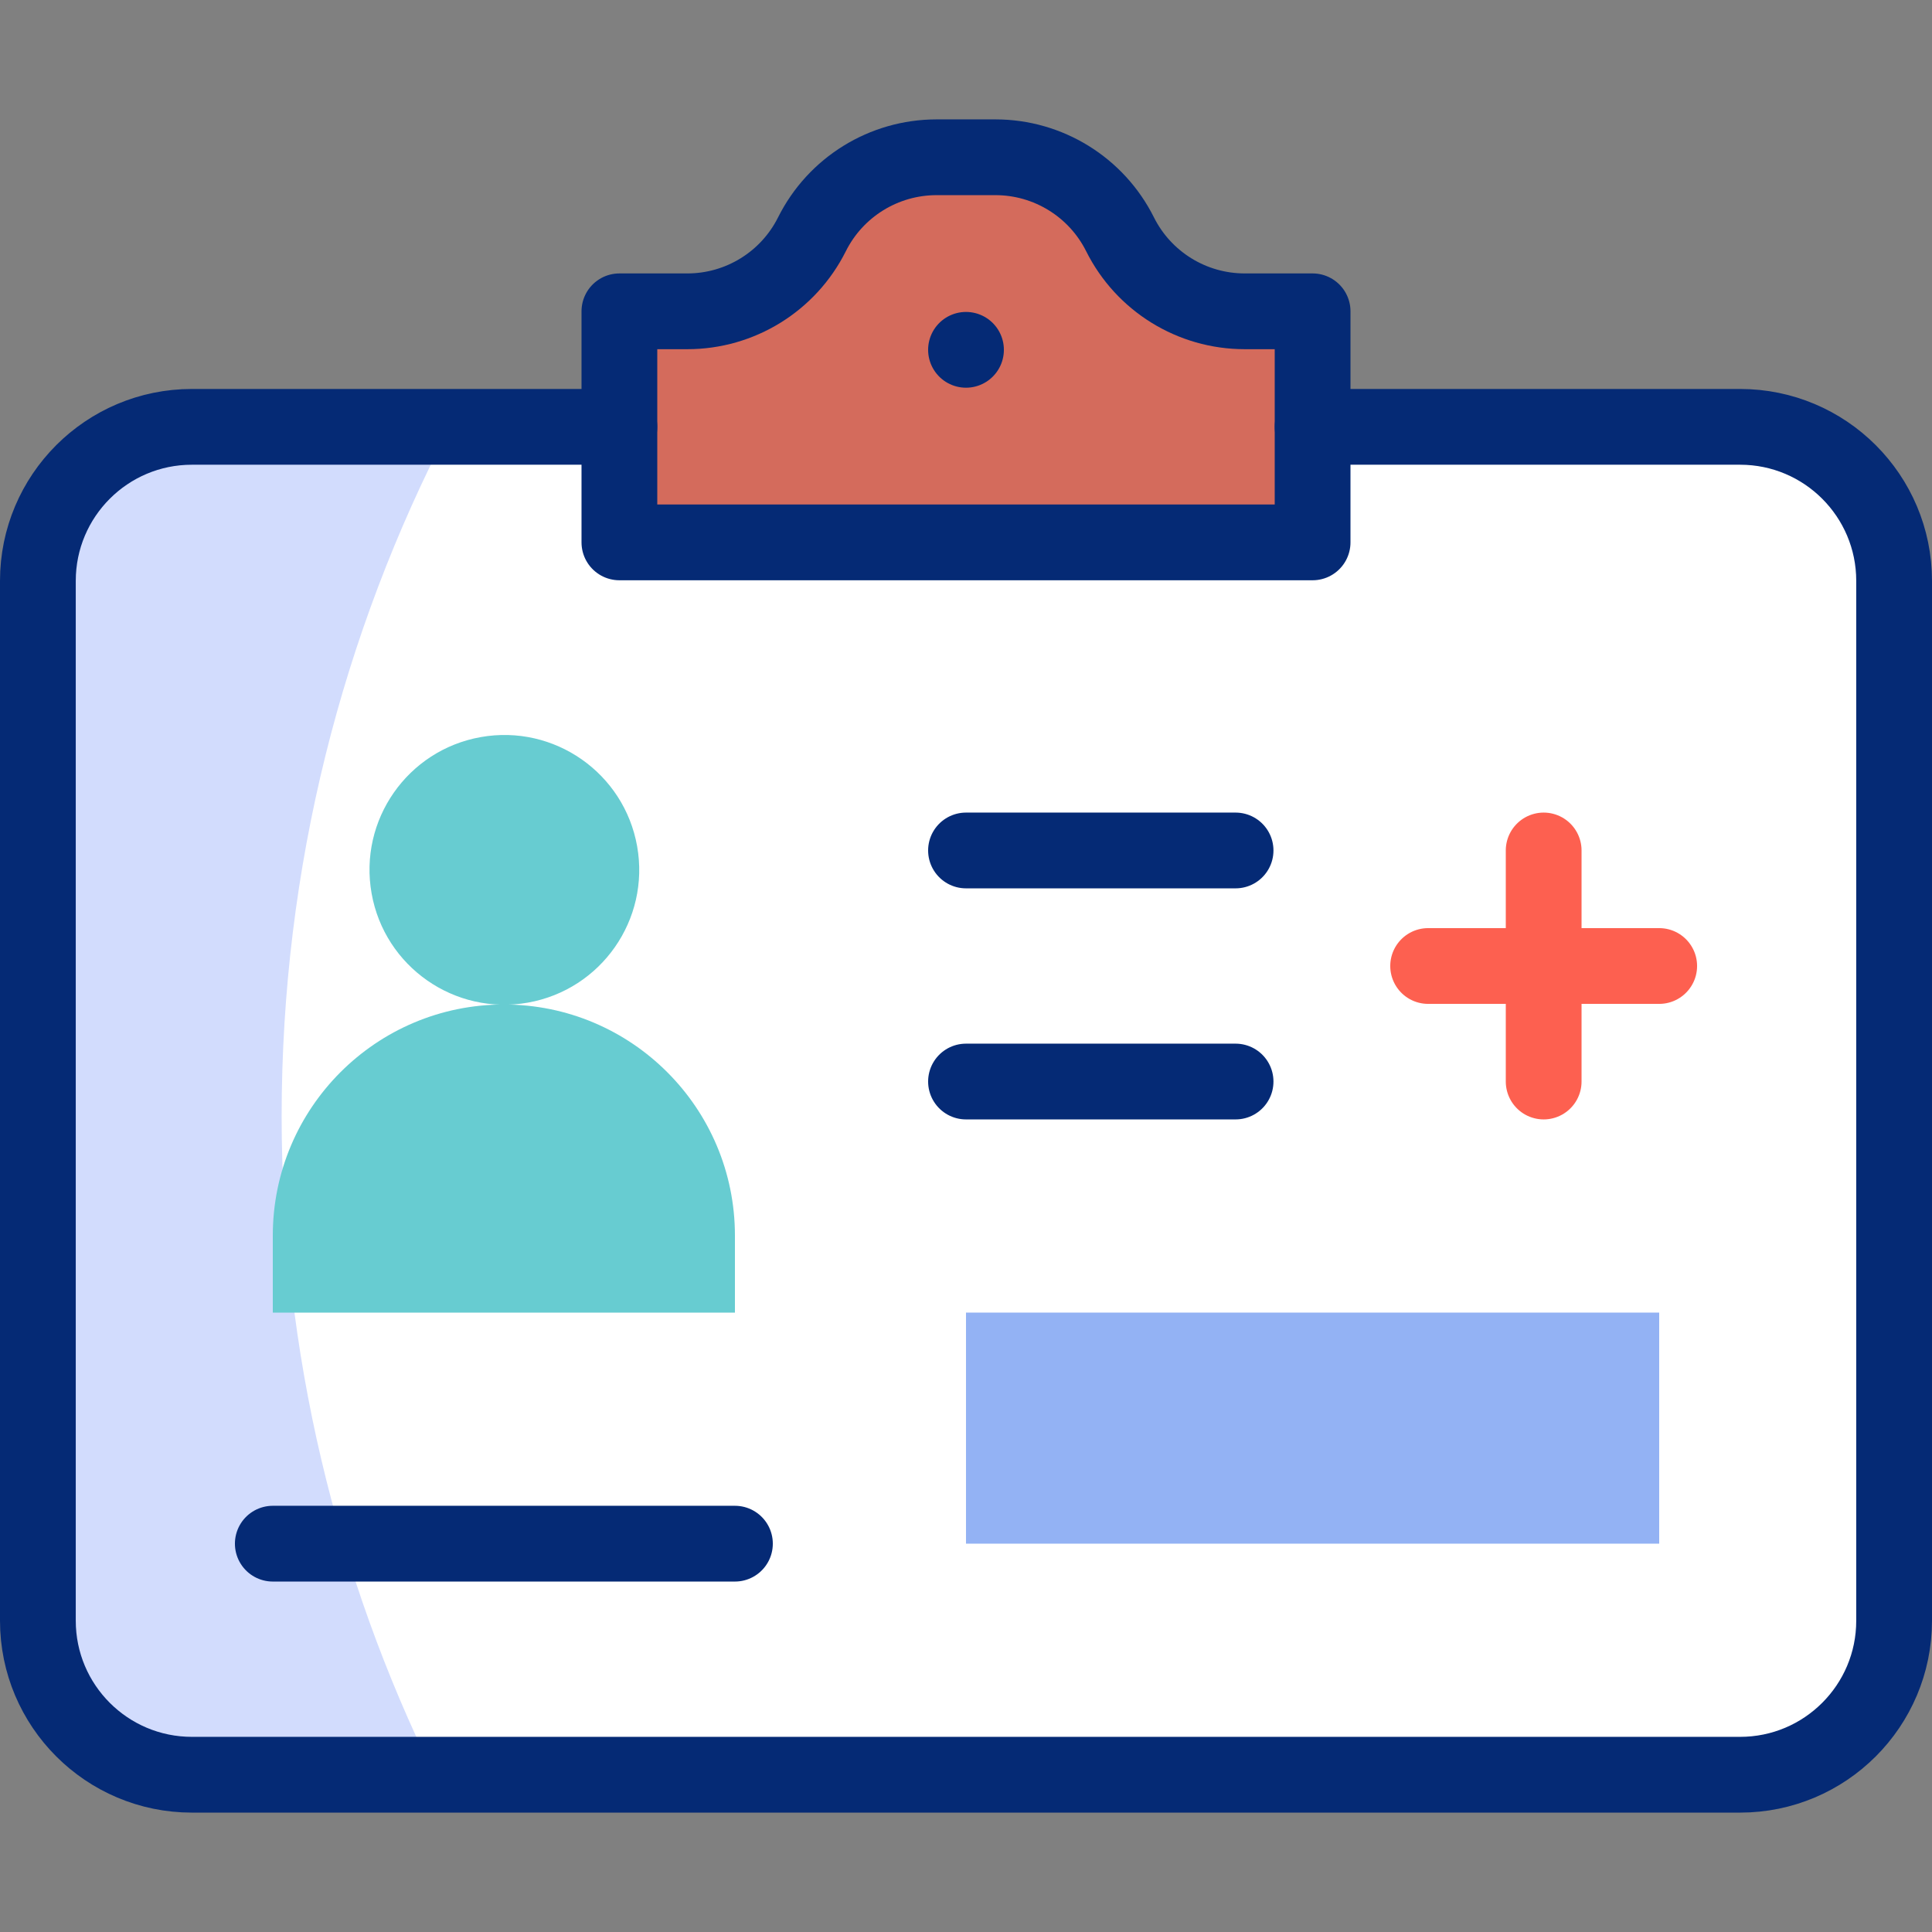
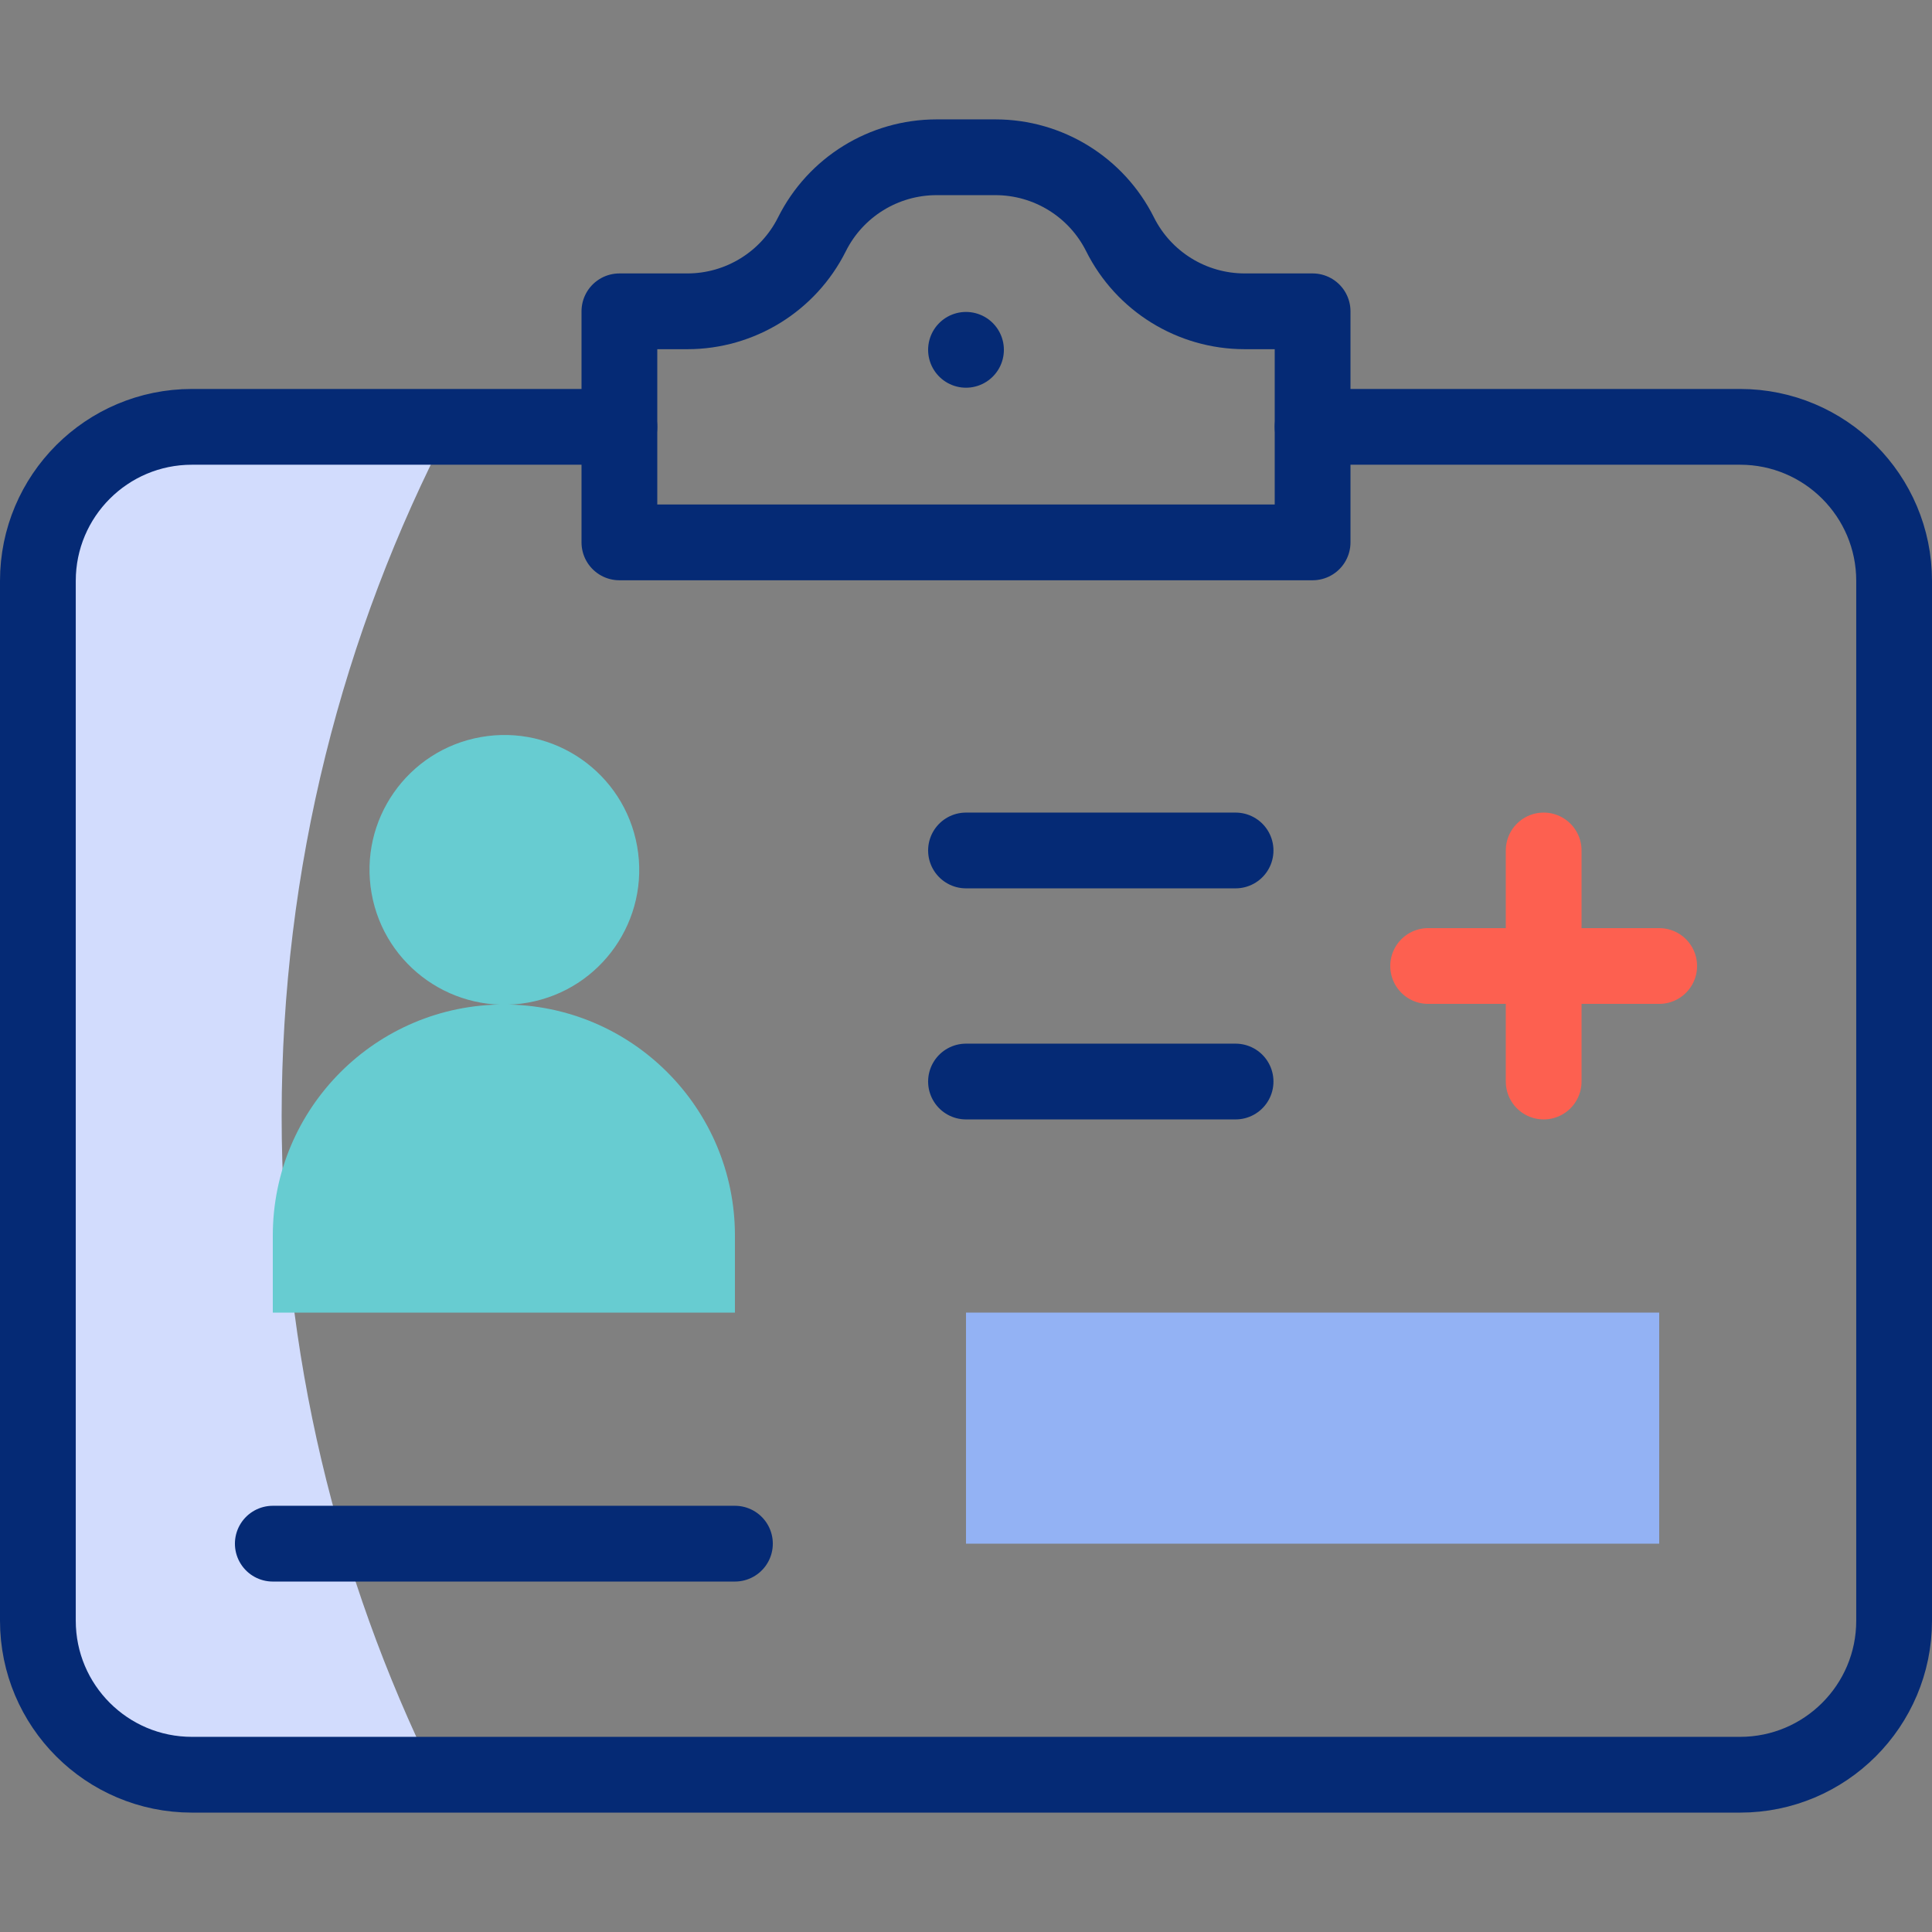
<svg xmlns="http://www.w3.org/2000/svg" id="Capa_1" x="0px" y="0px" viewBox="0 0 510 510" style="enable-background:new 0 0 510 510;" xml:space="preserve">
  <rect x="0" y="0" width="510" height="510" fill="#808080" stroke="none" />
  <g>
    <g>
-       <path style="fill:#FFFFFF;" d="M459.336,112.676H50.664C28.206,112.676,10,130.882,10,153.34v274.481&#10;&#09;&#09;&#09;c0,22.458,18.206,40.664,40.664,40.664h408.672c22.458,0,40.664-18.206,40.664-40.664V153.34&#10;&#09;&#09;&#09;C500,130.882,481.794,112.676,459.336,112.676z" />
      <path style="fill:#D2DCFD;" d="M74.347,294.63c0-65.63,16.035-127.513,44.392-181.954H50.664C28.206,112.676,10,130.882,10,153.34&#10;&#09;&#09;&#09;v274.481c0,22.458,18.206,40.664,40.664,40.664h63.974C88.842,416.037,74.347,357.027,74.347,294.63z" />
-       <path style="fill:#D46B5C;" d="M295.664,61.847L295.664,61.847c-6.23-12.461-18.966-20.332-32.898-20.332h-15.532&#10;&#09;&#09;&#09;c-13.932,0-26.667,7.871-32.898,20.332v0c-6.23,12.461-18.966,20.332-32.898,20.332h-17.932v60.996h182.988V82.178h-17.932&#10;&#09;&#09;&#09;C314.63,82.178,301.894,74.307,295.664,61.847z" />
      <rect x="255" y="346.494" transform="matrix(-1 -1.224647e-16 1.224647e-16 -1 692.988 753.983)" style="fill:#93B2F4;" width="182.988" height="60.996" />
      <ellipse transform="matrix(0.985 -0.175 0.175 0.985 -38.049 26.755)" style="fill:#67CCD1;" cx="133.008" cy="229.585" rx="35.581" ry="35.581" />
      <path style="fill:#67CCD1;" d="M133.008,265.166L133.008,265.166c-33.687,0-60.996,27.309-60.996,60.996v20.332h121.992v-20.332&#10;&#09;&#09;&#09;C194.004,292.475,166.695,265.166,133.008,265.166z" />
    </g>
    <g>
      <g>
        <line style="fill:none;stroke:#FD6050;stroke-width:20;stroke-linecap:round;stroke-linejoin:round;stroke-miterlimit:10;" x1="407.49" y1="285.498" x2="407.49" y2="224.502" />
        <line style="fill:none;stroke:#FD6050;stroke-width:20;stroke-linecap:round;stroke-linejoin:round;stroke-miterlimit:10;" x1="437.988" y1="255" x2="376.992" y2="255" />
      </g>
      <line style="fill:none;stroke:#052A75;stroke-width:20;stroke-linecap:round;stroke-linejoin:round;stroke-miterlimit:10;" x1="326.162" y1="224.502" x2="255" y2="224.502" />
      <line style="fill:none;stroke:#052A75;stroke-width:20;stroke-linecap:round;stroke-linejoin:round;stroke-miterlimit:10;" x1="255" y1="285.498" x2="326.162" y2="285.498" />
      <line style="fill:none;stroke:#052A75;stroke-width:20;stroke-linecap:round;stroke-linejoin:round;stroke-miterlimit:10;" x1="194.004" y1="407.49" x2="72.012" y2="407.49" />
      <path style="fill:none;stroke:#052A75;stroke-width:20;stroke-linecap:round;stroke-linejoin:round;stroke-miterlimit:10;" d="&#10;&#09;&#09;&#09;M163.506,112.676H50.664C28.206,112.676,10,130.882,10,153.34v274.481c0,22.458,18.206,40.664,40.664,40.664h408.672&#10;&#09;&#09;&#09;c22.458,0,40.664-18.206,40.664-40.664V153.34c0-22.458-18.206-40.664-40.664-40.664H346.494" />
      <path style="fill:none;stroke:#052A75;stroke-width:20;stroke-linecap:round;stroke-linejoin:round;stroke-miterlimit:10;" d="&#10;&#09;&#09;&#09;M295.664,61.847L295.664,61.847c-6.23-12.461-18.966-20.332-32.898-20.332h-15.532c-13.932,0-26.667,7.871-32.898,20.332v0&#10;&#09;&#09;&#09;c-6.23,12.461-18.966,20.332-32.898,20.332h-17.932v60.996h182.988V82.178h-17.932C314.63,82.178,301.894,74.307,295.664,61.847z" />
    </g>
  </g>
  <line style="fill:none;stroke:#052A75;stroke-width:20;stroke-linecap:round;stroke-linejoin:round;stroke-miterlimit:10;" x1="255" y1="92.344" x2="255" y2="92.344" />
  <g />
  <g />
  <g />
  <g />
  <g />
  <g />
  <g />
  <g />
  <g />
  <g />
  <g />
  <g />
  <g />
  <g />
  <g />
</svg>